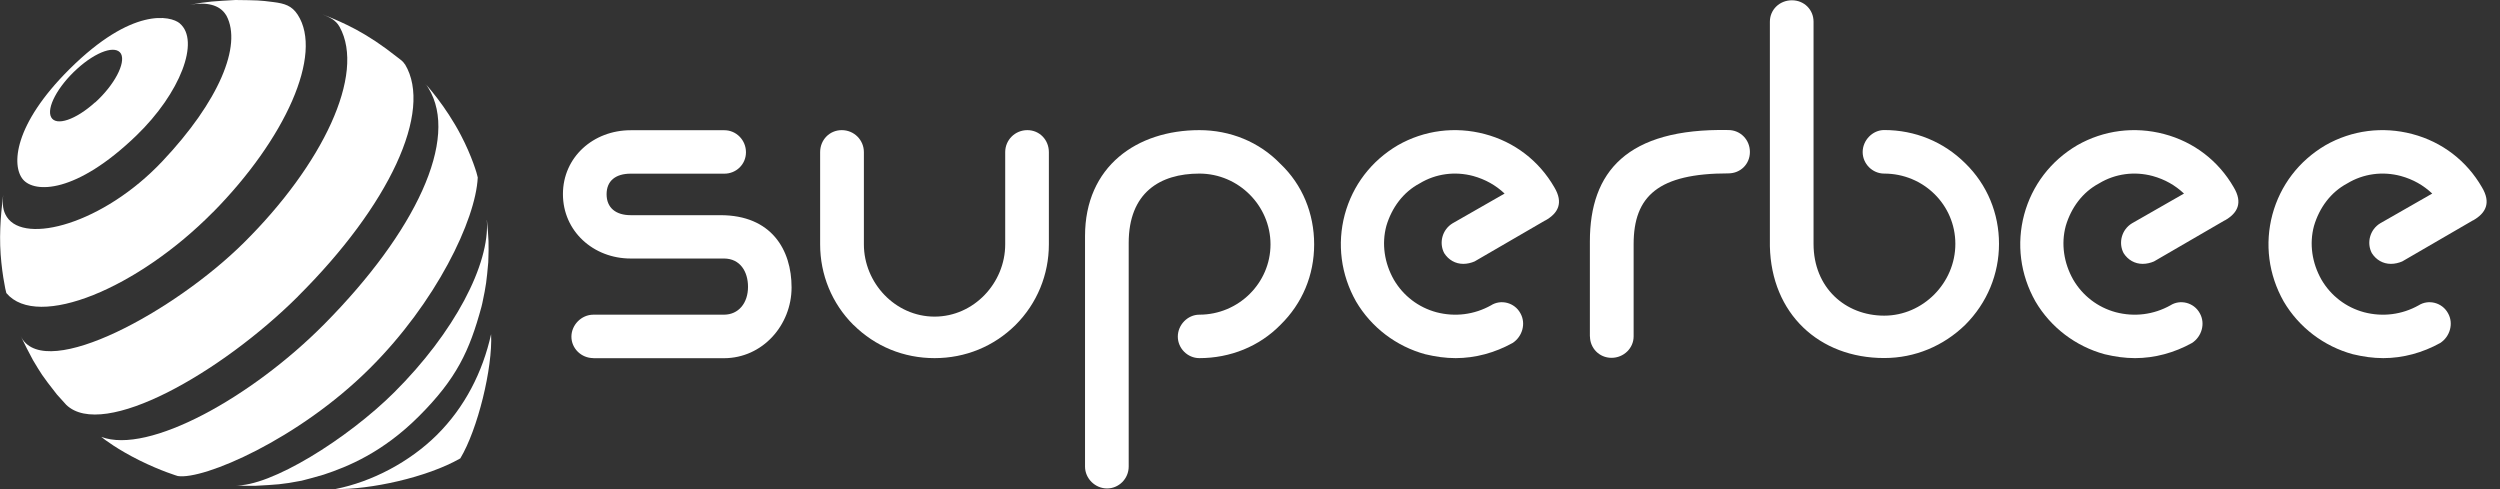
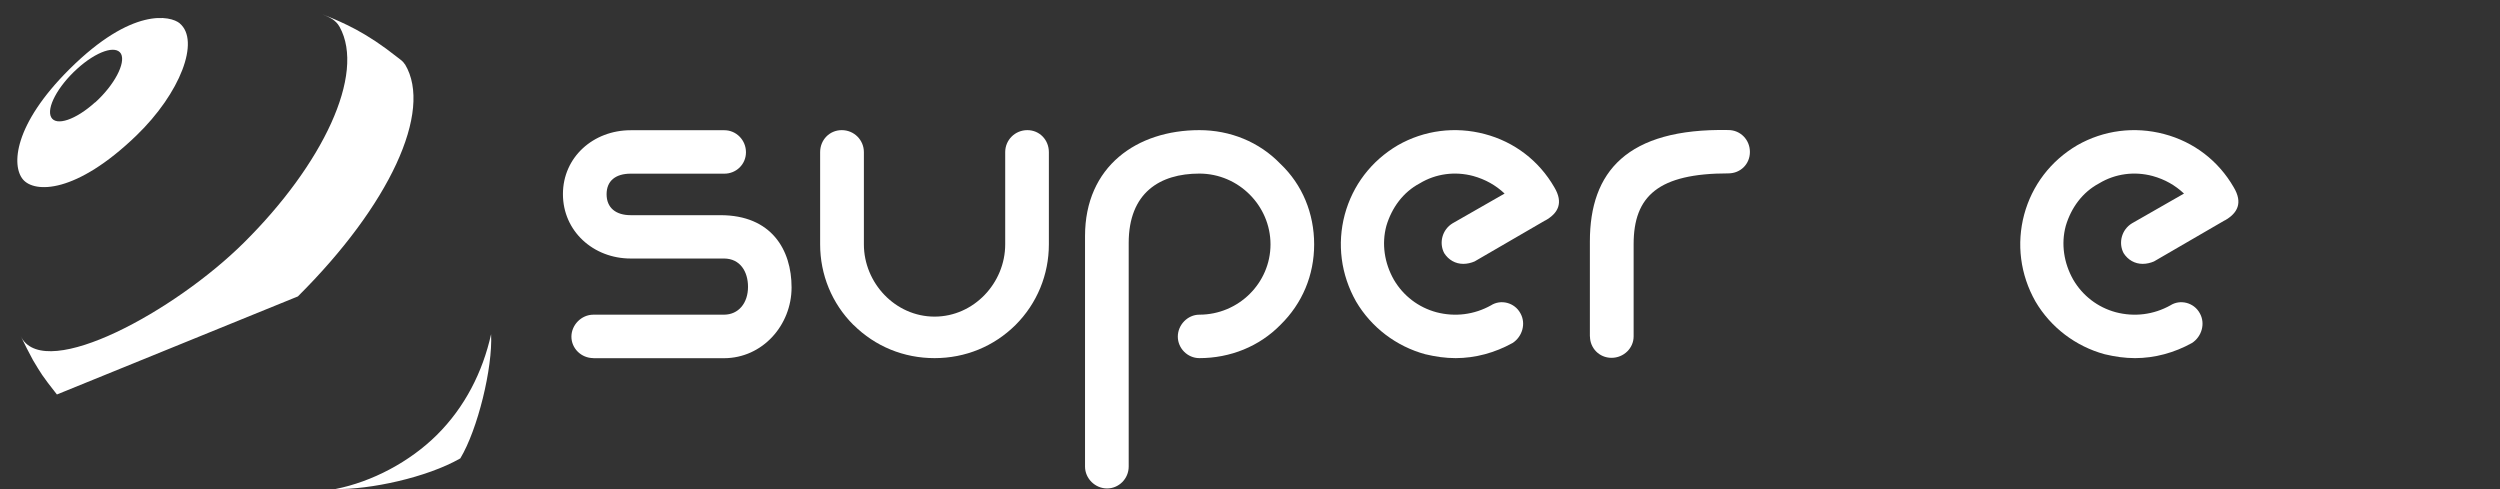
<svg xmlns="http://www.w3.org/2000/svg" width="184" height="36" viewBox="0 0 184 36" fill="none">
  <rect x="0" y="0" width="184" height="36" fill="#333333" stroke="none" />
-   <path d="M31.339 6.195C31.411 6.287 31.468 6.387 31.533 6.487C33.828 10.213 30.579 17.072 23.886 23.838C18.535 29.248 10.91 33.473 7.453 32.153C7.69 32.352 8.679 33.095 10.258 33.88C11.836 34.665 13.084 35.036 13.084 35.036C14.956 35.336 21.95 32.36 27.222 27.107C32.1 22.253 35.012 16.187 35.163 13.061C35.127 12.832 34.725 11.483 33.929 9.963C32.781 7.758 31.325 6.188 31.325 6.188" fill="white" />
-   <path d="M15.667 15.623C10.165 21.198 2.77 24.309 0.467 21.569C0.424 21.483 0.065 19.784 0.015 18.071C-0.042 16.337 0.209 14.581 0.237 14.339C0.166 15.067 0.209 15.502 0.503 15.966C1.83 18.014 7.604 16.473 11.944 11.876C16.126 7.451 17.826 3.34 16.671 1.163L16.635 1.106C16.155 0.328 15.186 0.143 13.988 0.35C15.294 0.1 15.774 0.093 17.324 0C18.995 0.021 19.096 0.021 20.107 0.15C20.96 0.257 21.477 0.421 21.907 1.078C23.815 3.997 20.996 10.228 15.674 15.623" fill="white" />
-   <path d="M21.935 21.812C16.29 27.429 7.596 32.403 4.878 29.798L4.189 29.034C3.049 27.586 3.02 27.486 2.425 26.501C2.145 25.98 1.793 25.302 1.521 24.731C1.549 24.781 1.571 24.838 1.6 24.881C3.457 28.028 12.847 22.925 17.947 17.865C23.75 12.112 26.921 5.467 24.998 1.984C24.697 1.442 24.231 1.271 23.743 1.057C25.386 1.706 26.992 2.427 29.216 4.19C29.446 4.375 29.639 4.475 29.804 4.739C29.804 4.739 29.804 4.739 29.811 4.739C31.884 8.187 28.657 15.117 21.943 21.797" fill="white" />
-   <path d="M35.837 16.201C35.966 17.579 35.987 17.9 35.937 19.299C35.808 20.705 35.787 20.954 35.5 22.311L35.435 22.582C34.56 25.808 33.613 27.87 30.801 30.668C28.162 33.295 25.615 34.344 23.815 34.936C23.334 35.079 22.689 35.258 22.201 35.379C20.716 35.664 20.393 35.664 18.765 35.757C18.313 35.757 17.71 35.757 17.266 35.728C19.891 35.864 25.601 32.274 29.008 28.884C33.434 24.48 36.074 19.434 35.83 16.201" fill="white" />
+   <path d="M21.935 21.812L4.189 29.034C3.049 27.586 3.02 27.486 2.425 26.501C2.145 25.98 1.793 25.302 1.521 24.731C1.549 24.781 1.571 24.838 1.6 24.881C3.457 28.028 12.847 22.925 17.947 17.865C23.75 12.112 26.921 5.467 24.998 1.984C24.697 1.442 24.231 1.271 23.743 1.057C25.386 1.706 26.992 2.427 29.216 4.19C29.446 4.375 29.639 4.475 29.804 4.739C29.804 4.739 29.804 4.739 29.811 4.739C31.884 8.187 28.657 15.117 21.943 21.797" fill="white" />
  <path d="M13.234 1.72C12.56 1.157 9.727 0.5 5.107 5.096C1.004 9.179 0.832 12.191 1.693 13.211C2.546 14.218 5.588 14.261 10.021 9.992C13.285 6.852 14.741 2.984 13.227 1.72M7.001 7.53C5.581 8.815 4.132 9.307 3.766 8.629C3.4 7.951 4.254 6.353 5.674 5.068C7.087 3.783 8.529 3.291 8.909 3.962C9.26 4.647 8.421 6.253 7.008 7.537" fill="white" />
  <path d="M36.145 24.595C36.267 27.093 35.155 31.618 33.879 33.737C31.397 35.158 27.2 36.043 24.683 35.993C27.394 35.458 30.163 33.987 32.15 32.017C34.209 29.976 35.528 27.378 36.145 24.595Z" fill="white" />
  <path d="M43.677 26.357C42.773 26.357 42.056 25.637 42.056 24.78C42.056 23.924 42.78 23.16 43.677 23.16H53.282C54.365 23.16 55.054 22.296 55.054 21.111C55.054 19.998 54.48 19.027 53.282 19.027H46.417C43.67 19.027 41.432 17.015 41.432 14.288C41.432 11.562 43.67 9.585 46.417 9.585H53.318C54.186 9.585 54.903 10.306 54.903 11.205C54.903 12.104 54.178 12.782 53.318 12.782H46.417C45.334 12.782 44.645 13.289 44.645 14.296C44.645 15.302 45.334 15.837 46.417 15.837H53.024C56.782 15.837 58.26 18.385 58.26 21.154C58.26 23.924 56.13 26.364 53.275 26.364H43.67L43.677 26.357Z" fill="white" />
  <path d="M62.815 23.917C61.23 22.339 60.362 20.22 60.362 17.986V11.198C60.362 10.299 61.05 9.578 61.954 9.578C62.858 9.578 63.582 10.299 63.582 11.198V17.986C63.582 20.826 65.892 23.303 68.783 23.303C71.674 23.303 73.983 20.826 73.983 17.986V11.198C73.983 10.299 74.708 9.578 75.612 9.578C76.515 9.578 77.197 10.299 77.197 11.198V17.986C77.197 20.212 76.329 22.332 74.744 23.917C73.151 25.494 71.057 26.358 68.783 26.358C66.509 26.358 64.414 25.494 62.822 23.917" fill="white" />
  <path d="M79.858 34.33V17.372C79.858 12.233 83.689 9.578 88.272 9.578C90.546 9.578 92.677 10.442 94.233 12.055C95.861 13.596 96.722 15.716 96.722 17.986C96.722 20.255 95.854 22.332 94.233 23.917C92.684 25.494 90.553 26.358 88.272 26.358C87.404 26.358 86.687 25.637 86.687 24.773C86.687 23.91 87.411 23.16 88.272 23.16C91.163 23.16 93.509 20.826 93.509 17.986C93.509 15.145 91.163 12.776 88.272 12.776C85.381 12.776 83.072 14.175 83.072 17.879V34.337C83.072 35.236 82.347 35.95 81.479 35.95C80.611 35.95 79.858 35.229 79.858 34.337" fill="white" />
  <path d="M113.729 16.223L108.529 19.242C108.278 19.349 107.991 19.42 107.697 19.42C107.123 19.42 106.614 19.135 106.291 18.628C105.896 17.872 106.147 16.901 106.908 16.437L110.738 14.246C110.086 13.632 109.325 13.204 108.429 12.954C107.094 12.597 105.681 12.776 104.491 13.496C103.264 14.146 102.432 15.295 102.037 16.623C101.679 17.95 101.894 19.356 102.582 20.577C103.271 21.761 104.39 22.625 105.724 22.982C107.094 23.339 108.507 23.16 109.734 22.475C110.459 22.011 111.47 22.261 111.9 23.053C112.331 23.81 112.044 24.78 111.326 25.244C110.028 25.965 108.579 26.358 107.137 26.358C106.377 26.358 105.653 26.251 104.899 26.072C102.769 25.494 100.925 24.095 99.806 22.19C98.688 20.213 98.4 17.95 98.974 15.795C99.555 13.639 100.925 11.841 102.877 10.692C104.828 9.578 107.102 9.293 109.268 9.864C111.47 10.442 113.278 11.841 114.397 13.782C115.085 14.931 114.683 15.688 113.744 16.223" fill="white" />
  <path d="M117.015 24.773V17.764C117.015 12.661 119.726 9.428 127.201 9.571C128.104 9.571 128.793 10.292 128.793 11.184C128.793 12.076 128.104 12.761 127.201 12.761C122.072 12.761 120.235 14.417 120.235 17.971V24.759C120.235 25.622 119.511 26.336 118.607 26.336C117.703 26.336 117.022 25.615 117.022 24.759" fill="white" />
-   <path d="M130.263 18.128V1.599C130.263 0.7 130.988 0.021 131.885 0.021C132.781 0.021 133.477 0.707 133.477 1.599V17.95C133.477 21.183 135.823 23.232 138.677 23.232C141.532 23.232 143.914 20.826 143.914 17.95C143.914 15.074 141.568 12.776 138.677 12.776C137.81 12.776 137.092 12.055 137.092 11.191C137.092 10.328 137.817 9.571 138.677 9.571C140.951 9.571 143.046 10.435 144.638 12.012C146.267 13.596 147.127 15.716 147.127 17.943C147.127 20.17 146.259 22.29 144.638 23.91C143.053 25.451 140.959 26.351 138.677 26.351C133.879 26.351 130.371 23.082 130.263 18.121" fill="white" />
  <path d="M163.733 16.223L158.533 19.242C158.282 19.349 157.995 19.42 157.701 19.42C157.127 19.42 156.617 19.135 156.295 18.628C155.9 17.872 156.151 16.901 156.912 16.437L160.742 14.246C160.089 13.632 159.336 13.204 158.432 12.954C157.098 12.597 155.685 12.776 154.494 13.496C153.268 14.146 152.435 15.295 152.041 16.623C151.682 17.95 151.898 19.356 152.586 20.577C153.275 21.761 154.394 22.625 155.728 22.982C157.098 23.339 158.511 23.16 159.738 22.475C160.462 22.011 161.474 22.261 161.904 23.053C162.334 23.81 162.047 24.78 161.33 25.244C160.032 25.965 158.583 26.358 157.141 26.358C156.381 26.358 155.656 26.251 154.903 26.072C152.773 25.494 150.929 24.095 149.81 22.19C148.691 20.213 148.404 17.95 148.978 15.795C149.559 13.639 150.929 11.841 152.88 10.692C154.831 9.578 157.105 9.293 159.271 9.864C161.474 10.442 163.281 11.841 164.4 13.782C165.089 14.931 164.687 15.688 163.747 16.223" fill="white" />
-   <path d="M182.003 16.223L176.803 19.242C176.551 19.349 176.265 19.42 175.97 19.42C175.397 19.42 174.887 19.135 174.565 18.628C174.17 17.872 174.421 16.901 175.181 16.437L179.012 14.246C178.359 13.632 177.606 13.204 176.702 12.954C175.368 12.597 173.955 12.776 172.764 13.496C171.537 14.146 170.705 15.295 170.311 16.623C169.952 17.95 170.167 19.356 170.856 20.577C171.545 21.761 172.664 22.625 173.998 22.982C175.368 23.339 176.781 23.16 178.008 22.475C178.732 22.011 179.743 22.261 180.174 23.053C180.604 23.81 180.317 24.78 179.6 25.244C178.302 25.965 176.853 26.358 175.411 26.358C174.651 26.358 173.926 26.251 173.173 26.072C171.043 25.494 169.199 24.095 168.08 22.19C166.961 20.213 166.674 17.95 167.248 15.795C167.829 13.639 169.199 11.841 171.15 10.692C173.101 9.578 175.375 9.293 177.541 9.864C179.743 10.442 181.551 11.841 182.67 13.782C183.359 14.931 182.957 15.688 182.017 16.223" fill="white" />
</svg>